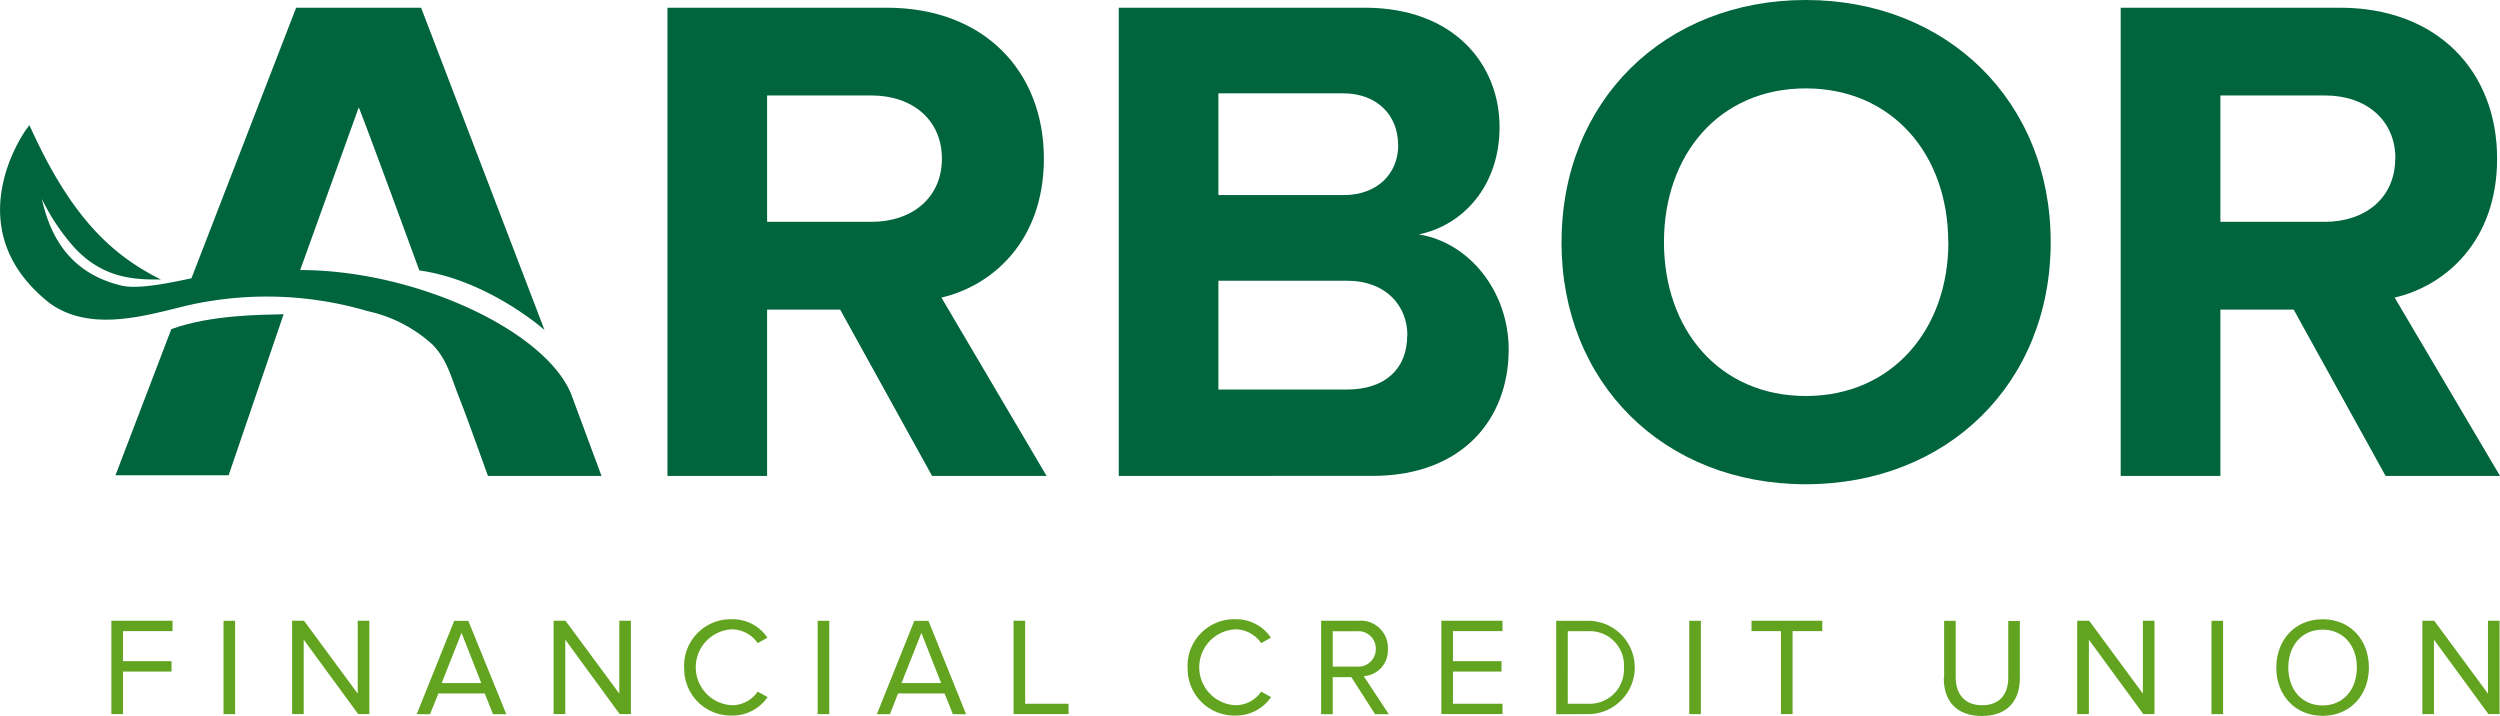
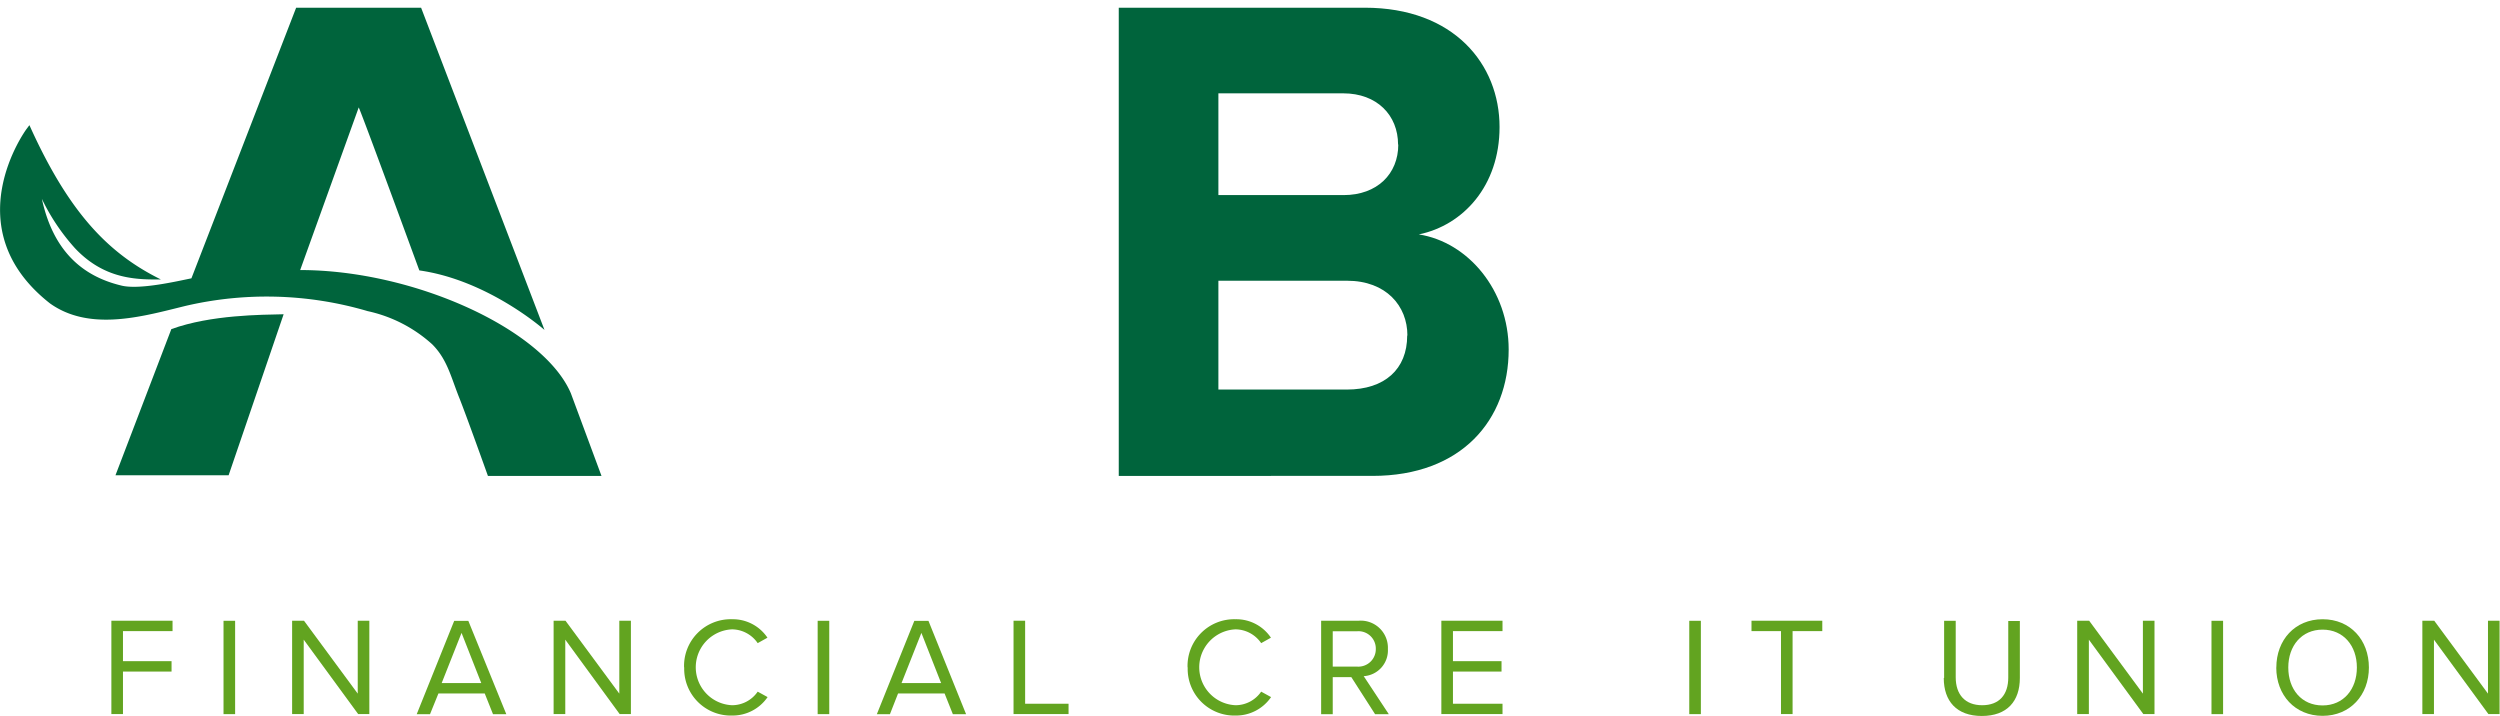
<svg xmlns="http://www.w3.org/2000/svg" viewBox="0 0 353.54 101.22">
  <defs>
    <style>.cls-1{fill:#62a420;}.cls-2{fill:#00643c;}</style>
  </defs>
  <title>Asset 1</title>
  <g data-name="Layer 2" id="Layer_2">
    <g data-name="Layer 1" id="Layer_1-2">
      <polygon class="cls-1" points="15.75 100.98 15.75 87.78 24.4 87.78 24.4 89.25 17.39 89.25 17.39 93.5 24.26 93.5 24.26 94.97 17.39 94.97 17.39 100.98 15.75 100.98" />
      <rect class="cls-1" height="13.2" width="1.64" x="31.61" y="87.79" />
      <polygon class="cls-1" points="50.65 100.98 42.95 90.46 42.95 100.98 41.31 100.98 41.31 87.78 42.99 87.78 50.59 98.09 50.59 87.78 52.23 87.78 52.23 100.98 50.65 100.98" />
      <path class="cls-1" d="M69.72,101l-1.17-2.93H62L60.81,101H58.93l5.3-13.2h2L71.6,101Zm-4.45-11.5-2.81,7.1h5.6Z" />
      <polygon class="cls-1" points="87.63 100.98 79.94 90.46 79.94 100.98 78.29 100.98 78.29 87.78 79.97 87.78 87.58 98.09 87.58 87.78 89.22 87.78 89.22 100.98 87.63 100.98" />
      <path class="cls-1" d="M96.74,94.4a6.6,6.6,0,0,1,6.79-6.83,5.9,5.9,0,0,1,5,2.61l-1.38.77A4.45,4.45,0,0,0,103.53,89a5.37,5.37,0,0,0,0,10.73,4.4,4.4,0,0,0,3.62-1.92l1.4.77a6,6,0,0,1-5,2.61,6.6,6.6,0,0,1-6.79-6.83" />
      <rect class="cls-1" height="13.2" width="1.64" x="115.63" y="87.79" />
      <path class="cls-1" d="M134.75,101l-1.17-2.93H127L125.85,101H124l5.3-13.2h2l5.32,13.2Zm-4.45-11.5-2.81,7.1h5.6Z" />
      <polygon class="cls-1" points="143.33 100.98 143.33 87.78 144.97 87.78 144.97 99.52 151.11 99.52 151.11 100.98 143.33 100.98" />
      <path class="cls-1" d="M167.94,94.4a6.6,6.6,0,0,1,6.79-6.83,5.9,5.9,0,0,1,5,2.61l-1.38.77A4.45,4.45,0,0,0,174.73,89a5.37,5.37,0,0,0,0,10.73,4.4,4.4,0,0,0,3.62-1.92l1.4.77a6,6,0,0,1-5,2.61,6.6,6.6,0,0,1-6.79-6.83" />
      <path class="cls-1" d="M194.46,101l-3.36-5.24h-2.63V101h-1.64V87.78h5.3a3.84,3.84,0,0,1,4.14,4,3.65,3.65,0,0,1-3.42,3.84L196.4,101Zm.1-9.22a2.45,2.45,0,0,0-2.63-2.51h-3.46v5h3.46a2.47,2.47,0,0,0,2.63-2.53" />
      <polygon class="cls-1" points="203.83 100.98 203.83 87.78 212.48 87.78 212.48 89.25 205.47 89.25 205.47 93.5 212.34 93.5 212.34 94.97 205.47 94.97 205.47 99.52 212.48 99.52 212.48 100.98 203.83 100.98" />
-       <path class="cls-1" d="M220.07,101V87.79h4.51a6.6,6.6,0,1,1,0,13.2Zm9.58-6.59a4.83,4.83,0,0,0-5.07-5.15h-2.87V99.52h2.87a4.85,4.85,0,0,0,5.07-5.12" />
      <rect class="cls-1" height="13.2" width="1.64" x="238.89" y="87.79" />
      <polygon class="cls-1" points="251.86 100.98 251.86 89.25 247.69 89.25 247.69 87.78 257.7 87.78 257.7 89.25 253.5 89.25 253.5 100.98 251.86 100.98" />
      <path class="cls-1" d="M274.93,95.86V87.79h1.64v8c0,2.41,1.31,3.94,3.74,3.94S284,98.23,284,95.82v-8h1.64v8.05c0,3.29-1.8,5.38-5.38,5.38s-5.38-2.12-5.38-5.36" />
      <polygon class="cls-1" points="303.1 100.98 295.4 90.46 295.4 100.98 293.75 100.98 293.75 87.78 295.44 87.78 303.04 98.09 303.04 87.78 304.68 87.78 304.68 100.98 303.1 100.98" />
      <rect class="cls-1" height="13.2" width="1.64" x="312.74" y="87.79" />
      <path class="cls-1" d="M321.91,94.4c0-3.9,2.63-6.83,6.55-6.83S335,90.5,335,94.4s-2.65,6.83-6.55,6.83-6.55-2.93-6.55-6.83m11.4,0c0-3.09-1.9-5.36-4.85-5.36s-4.85,2.27-4.85,5.36,1.88,5.36,4.85,5.36,4.85-2.3,4.85-5.36" />
      <polygon class="cls-1" points="351.9 100.98 344.2 90.46 344.2 100.98 342.56 100.98 342.56 87.78 344.24 87.78 351.84 98.09 351.84 87.78 353.48 87.78 353.48 100.98 351.9 100.98" />
-       <path class="cls-2" d="M131.81,67.3l-13-23.52H108.48V67.3H94.39V1.09h31c13.8,0,22.23,9,22.23,21.34,0,11.71-7.35,18-14.49,19.65L148,67.3Zm1.39-44.87c0-5.56-4.27-8.93-9.93-8.93H108.48V31.37h14.79c5.66,0,9.93-3.37,9.93-8.93" />
      <path class="cls-2" d="M158.21,67.3V1.09H193c12.61,0,19.06,8,19.06,16.87,0,8.34-5.16,13.9-11.42,15.19,7,1.09,12.71,7.94,12.71,16.28,0,9.93-6.65,17.87-19.26,17.87Zm39.5-46.85c0-4.17-3-7.25-7.74-7.25H172.3V27.59H190c4.76,0,7.74-3,7.74-7.15m1.29,27c0-4.17-3-7.74-8.54-7.74H172.3V55.09h18.16c5.36,0,8.54-2.88,8.54-7.64" />
-       <path class="cls-2" d="M220.83,34.24c0-20,14.59-34.24,34.54-34.24S290,14.29,290,34.24s-14.59,34.24-34.64,34.24-34.54-14.29-34.54-34.24m54.69,0c0-12.41-7.94-21.74-20.15-21.74s-20.05,9.33-20.05,21.74S243.17,56,255.38,56s20.15-9.43,20.15-21.74" />
-       <path class="cls-2" d="M337.36,67.3l-13-23.52H314V67.3h-14.1V1.09h31c13.8,0,22.23,9,22.23,21.34,0,11.71-7.35,18-14.49,19.65L353.54,67.3Zm1.39-44.87c0-5.56-4.27-8.93-9.93-8.93H314V31.37h14.79c5.66,0,9.93-3.37,9.93-8.93" />
      <path class="cls-2" d="M16.33,67.21h16l7.78-22.77c-3.11.08-10.23.06-15.88,2.1Z" />
      <path class="cls-2" d="M80.73,55.62v0c-3.82-9-22.12-17.43-38.28-17.43l8.28-23s.15.08,8.57,23.05C69.08,39.62,77,46.66,77,46.66L59.55,1.09H41.88L27.07,39.36c-2,.4-7.46,1.69-10,1C11.51,39,7.49,35.35,5.92,28.12a29.4,29.4,0,0,0,4.7,7c3.61,3.82,7.54,4.37,10.91,4.4h1.22c-7.42-3.67-13-9.41-18.59-21.82l-.42.56c-.1.14-10.23,14,3.32,24.64,5.31,3.8,12.3,2.07,17.92.67l1.17-.29h0l0,0A50.54,50.54,0,0,1,52,44a19.88,19.88,0,0,1,9.12,4.69c2.07,2.07,2.62,4.49,3.75,7.37C65.87,58.53,69,67.3,69,67.3H85.06Z" />
    </g>
  </g>
</svg>